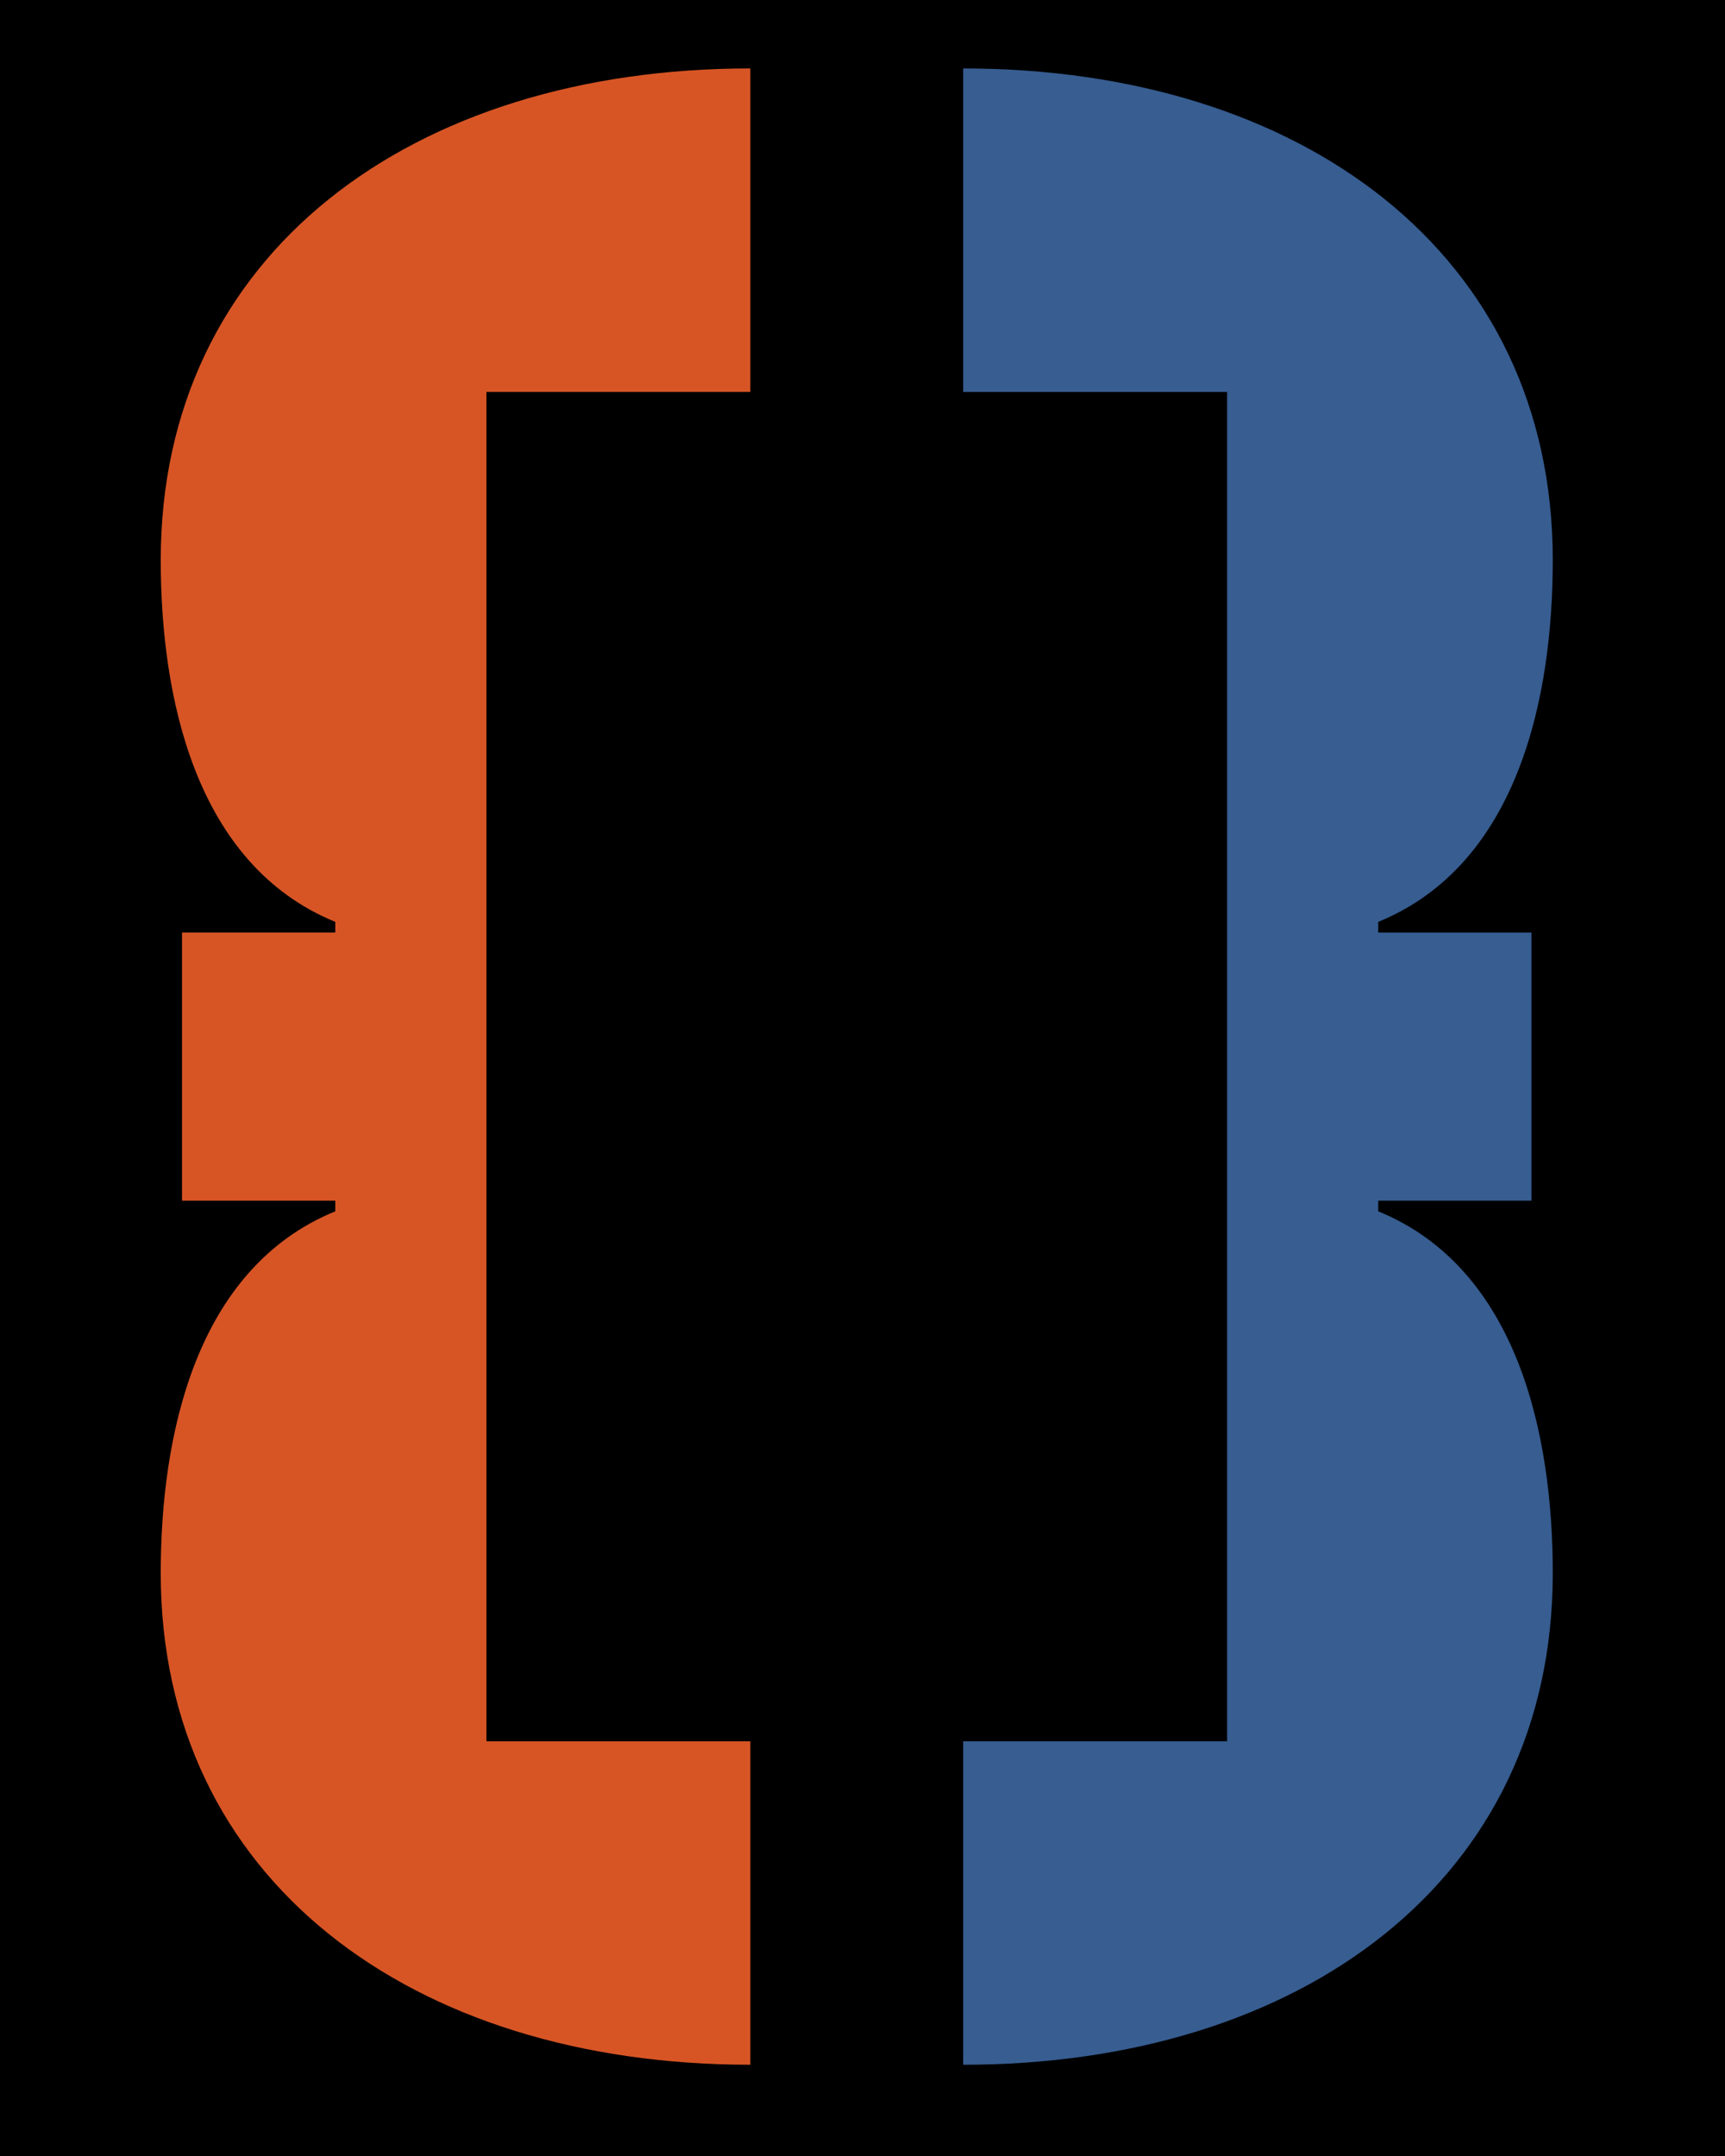
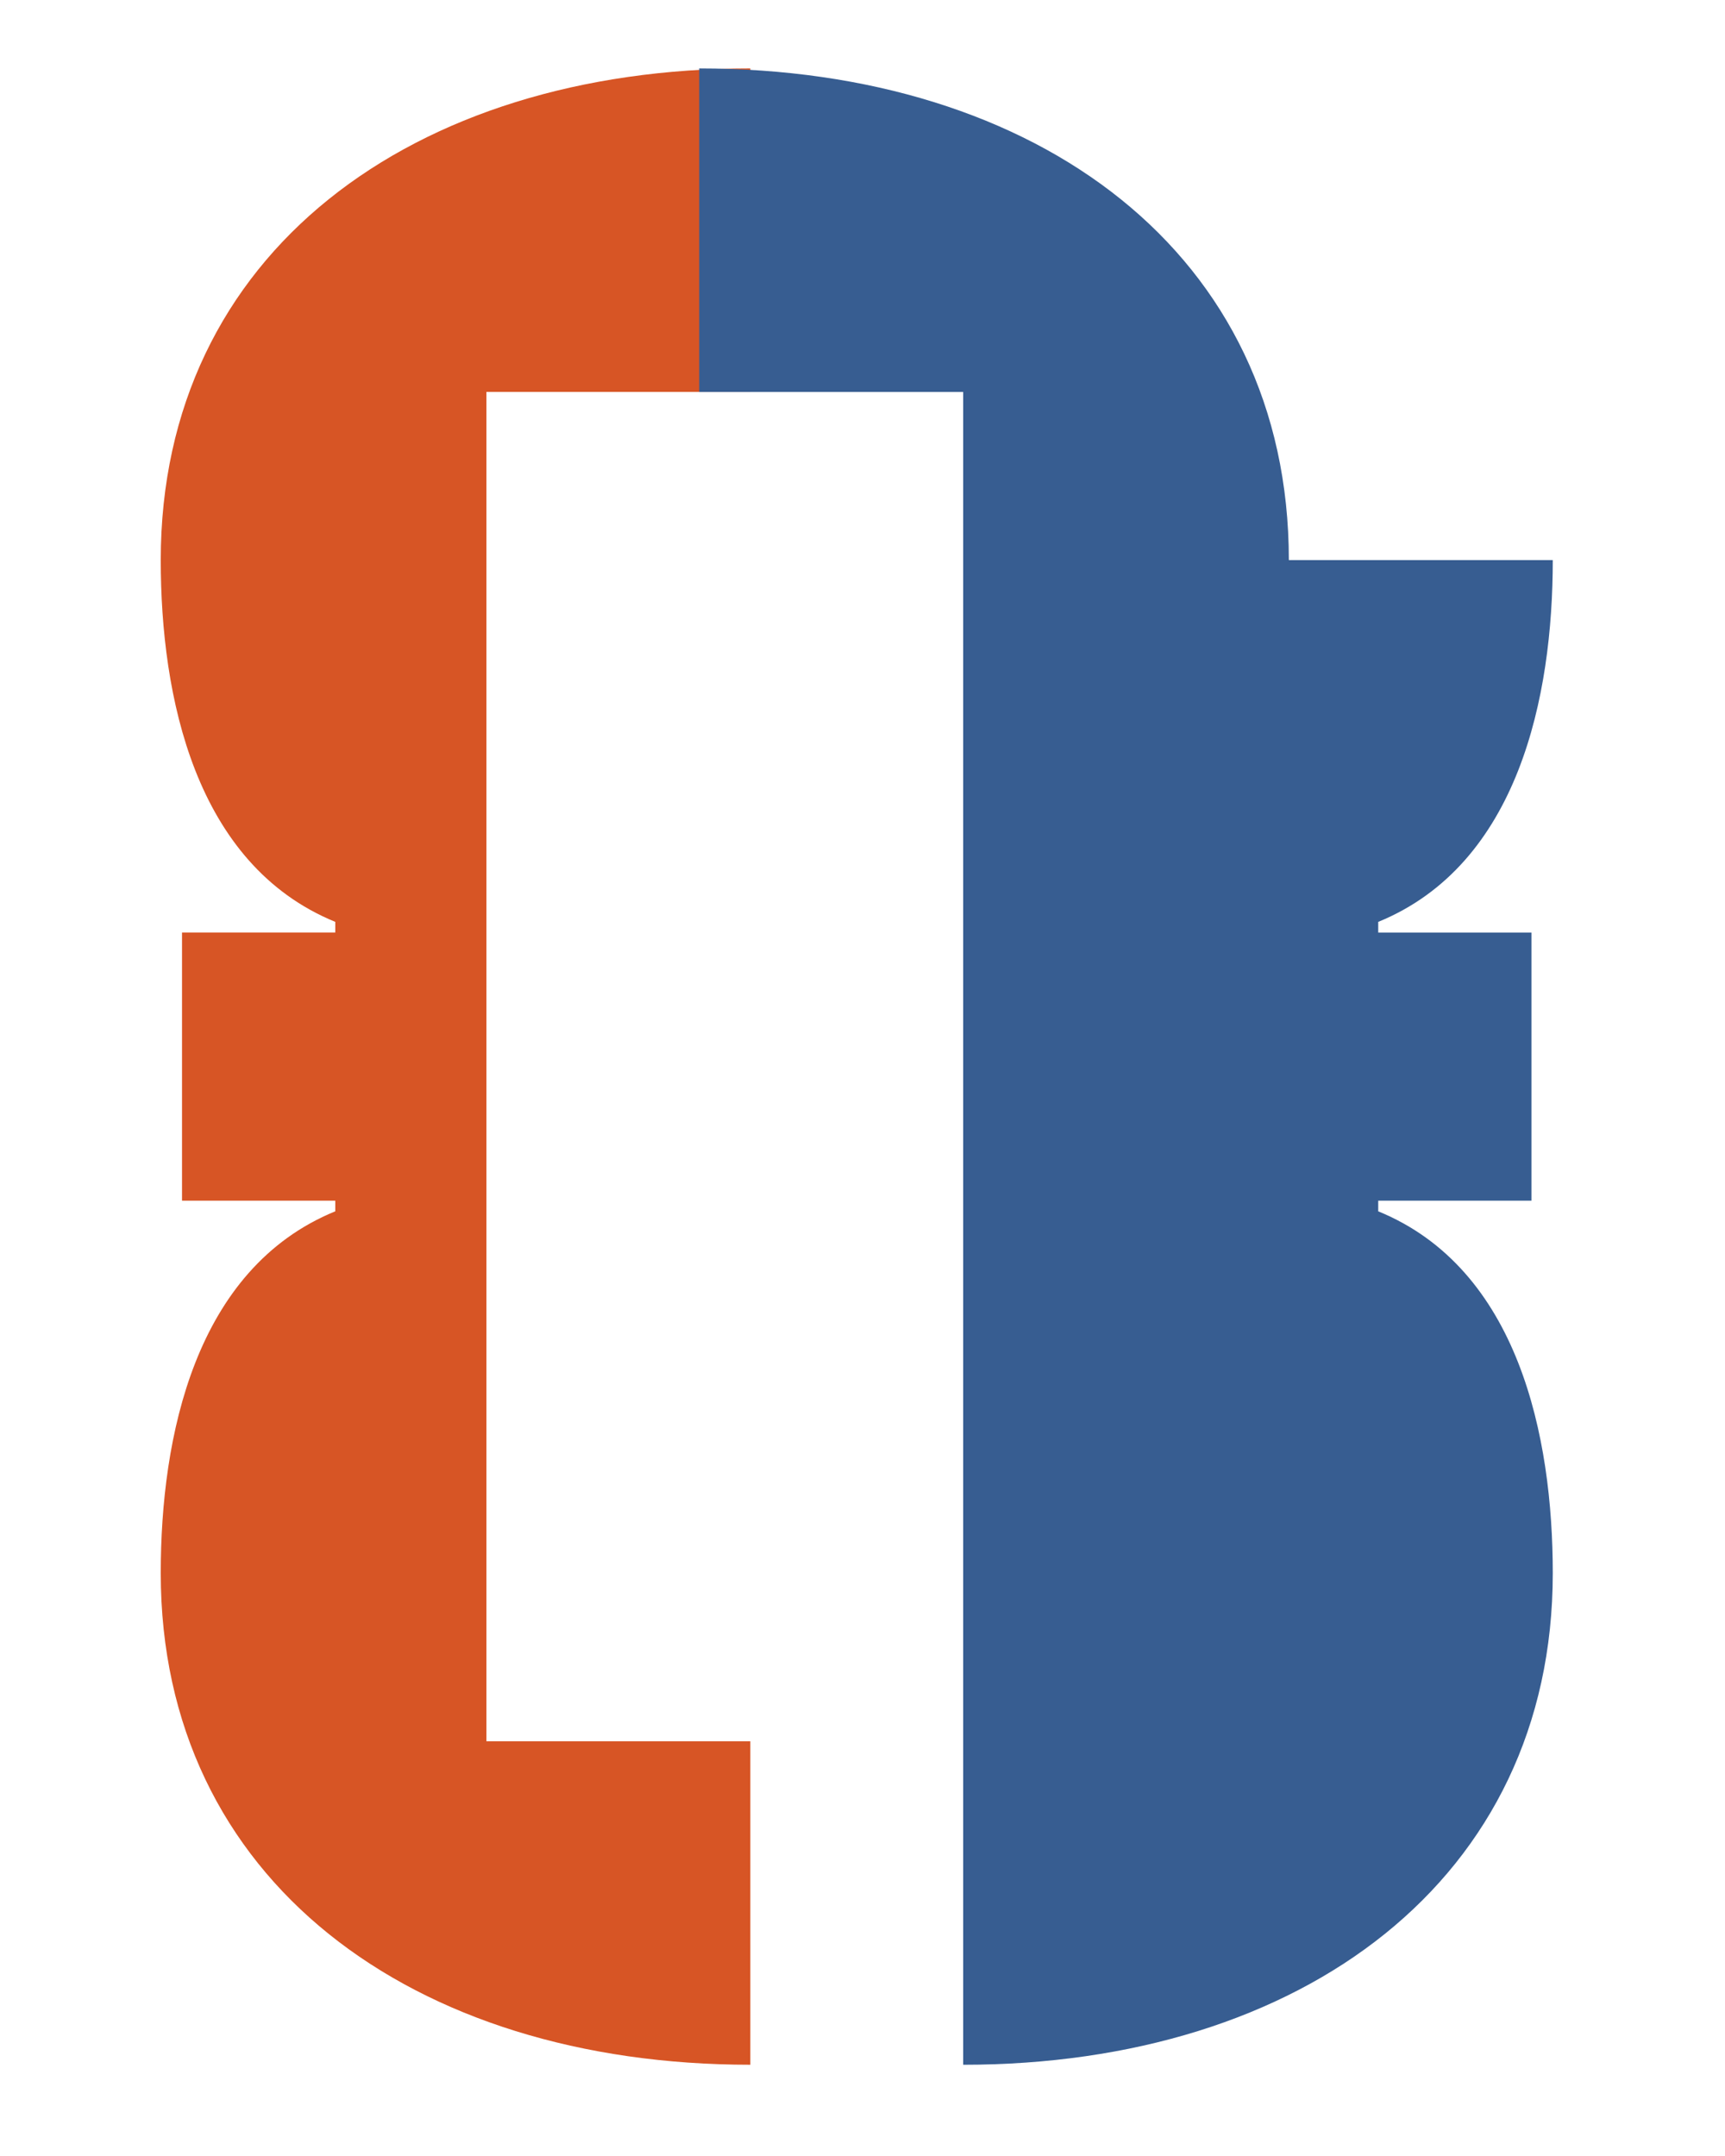
<svg xmlns="http://www.w3.org/2000/svg" id="Calque_1" data-name="Calque 1" viewBox="0 0 1080 1350">
  <defs>
    <style>
      .cls-1 {
        fill: #d75525;
      }

      .cls-2 {
        fill: #375d91;
      }
    </style>
  </defs>
-   <rect x="-27.64" y="-40.39" width="1128.1" height="1416.5" />
  <path class="cls-1" d="M304.54,245.42v844.88h165.24v202.56c-211.89,0-369.14-115.94-369.14-307.84,0-85.29,21.32-190.57,109.27-226.55v-6.66h-95.95v-167.91h95.95v-6.66c-87.95-35.98-109.27-141.26-109.27-226.55,0-191.9,157.25-307.84,369.14-307.84v202.56h-165.24Z" />
-   <path class="cls-2" d="M972.17,350.7c0,85.29-21.32,190.57-109.28,226.55v6.66h95.95v167.91h-95.95v6.66c87.95,35.98,109.28,141.26,109.28,226.55,0,191.9-157.25,307.84-369.14,307.84v-202.56h165.24V245.42h-165.24V42.86c211.89,0,369.14,115.94,369.14,307.84Z" />
+   <path class="cls-2" d="M972.17,350.7c0,85.29-21.32,190.57-109.28,226.55v6.66h95.95v167.91h-95.95v6.66c87.95,35.98,109.28,141.26,109.28,226.55,0,191.9-157.25,307.84-369.14,307.84v-202.56V245.42h-165.24V42.86c211.89,0,369.14,115.94,369.14,307.84Z" />
</svg>